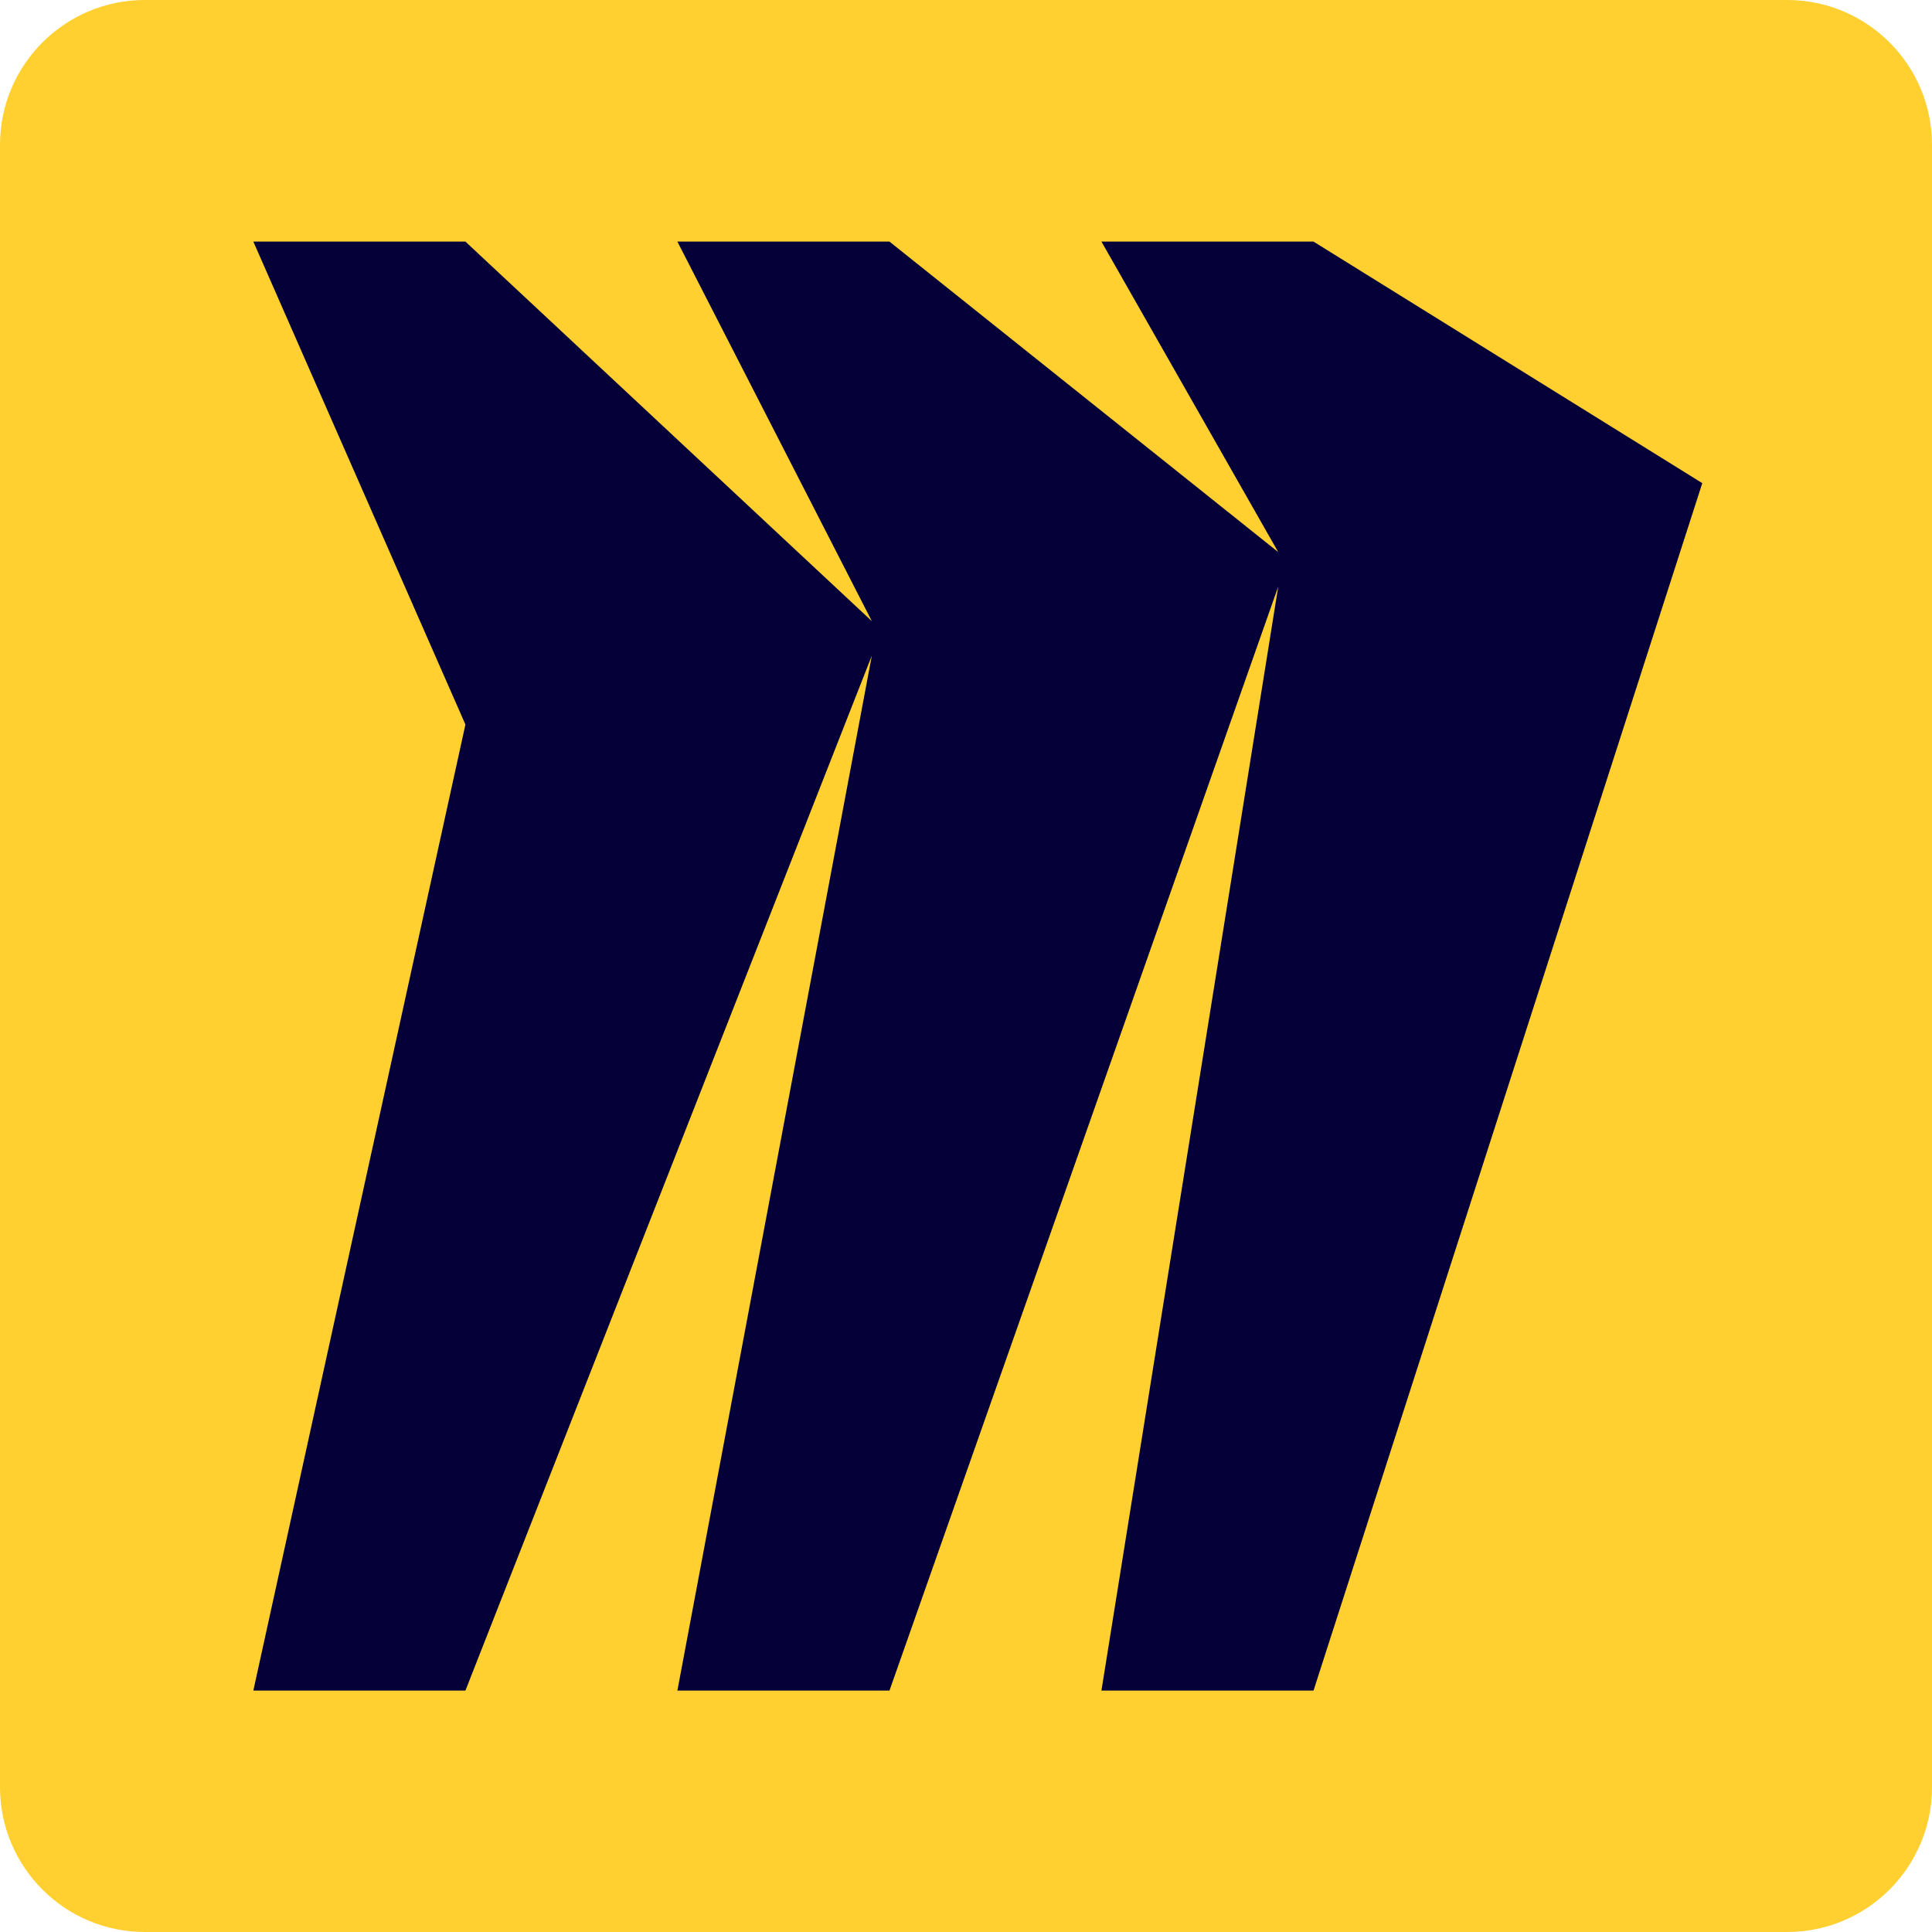
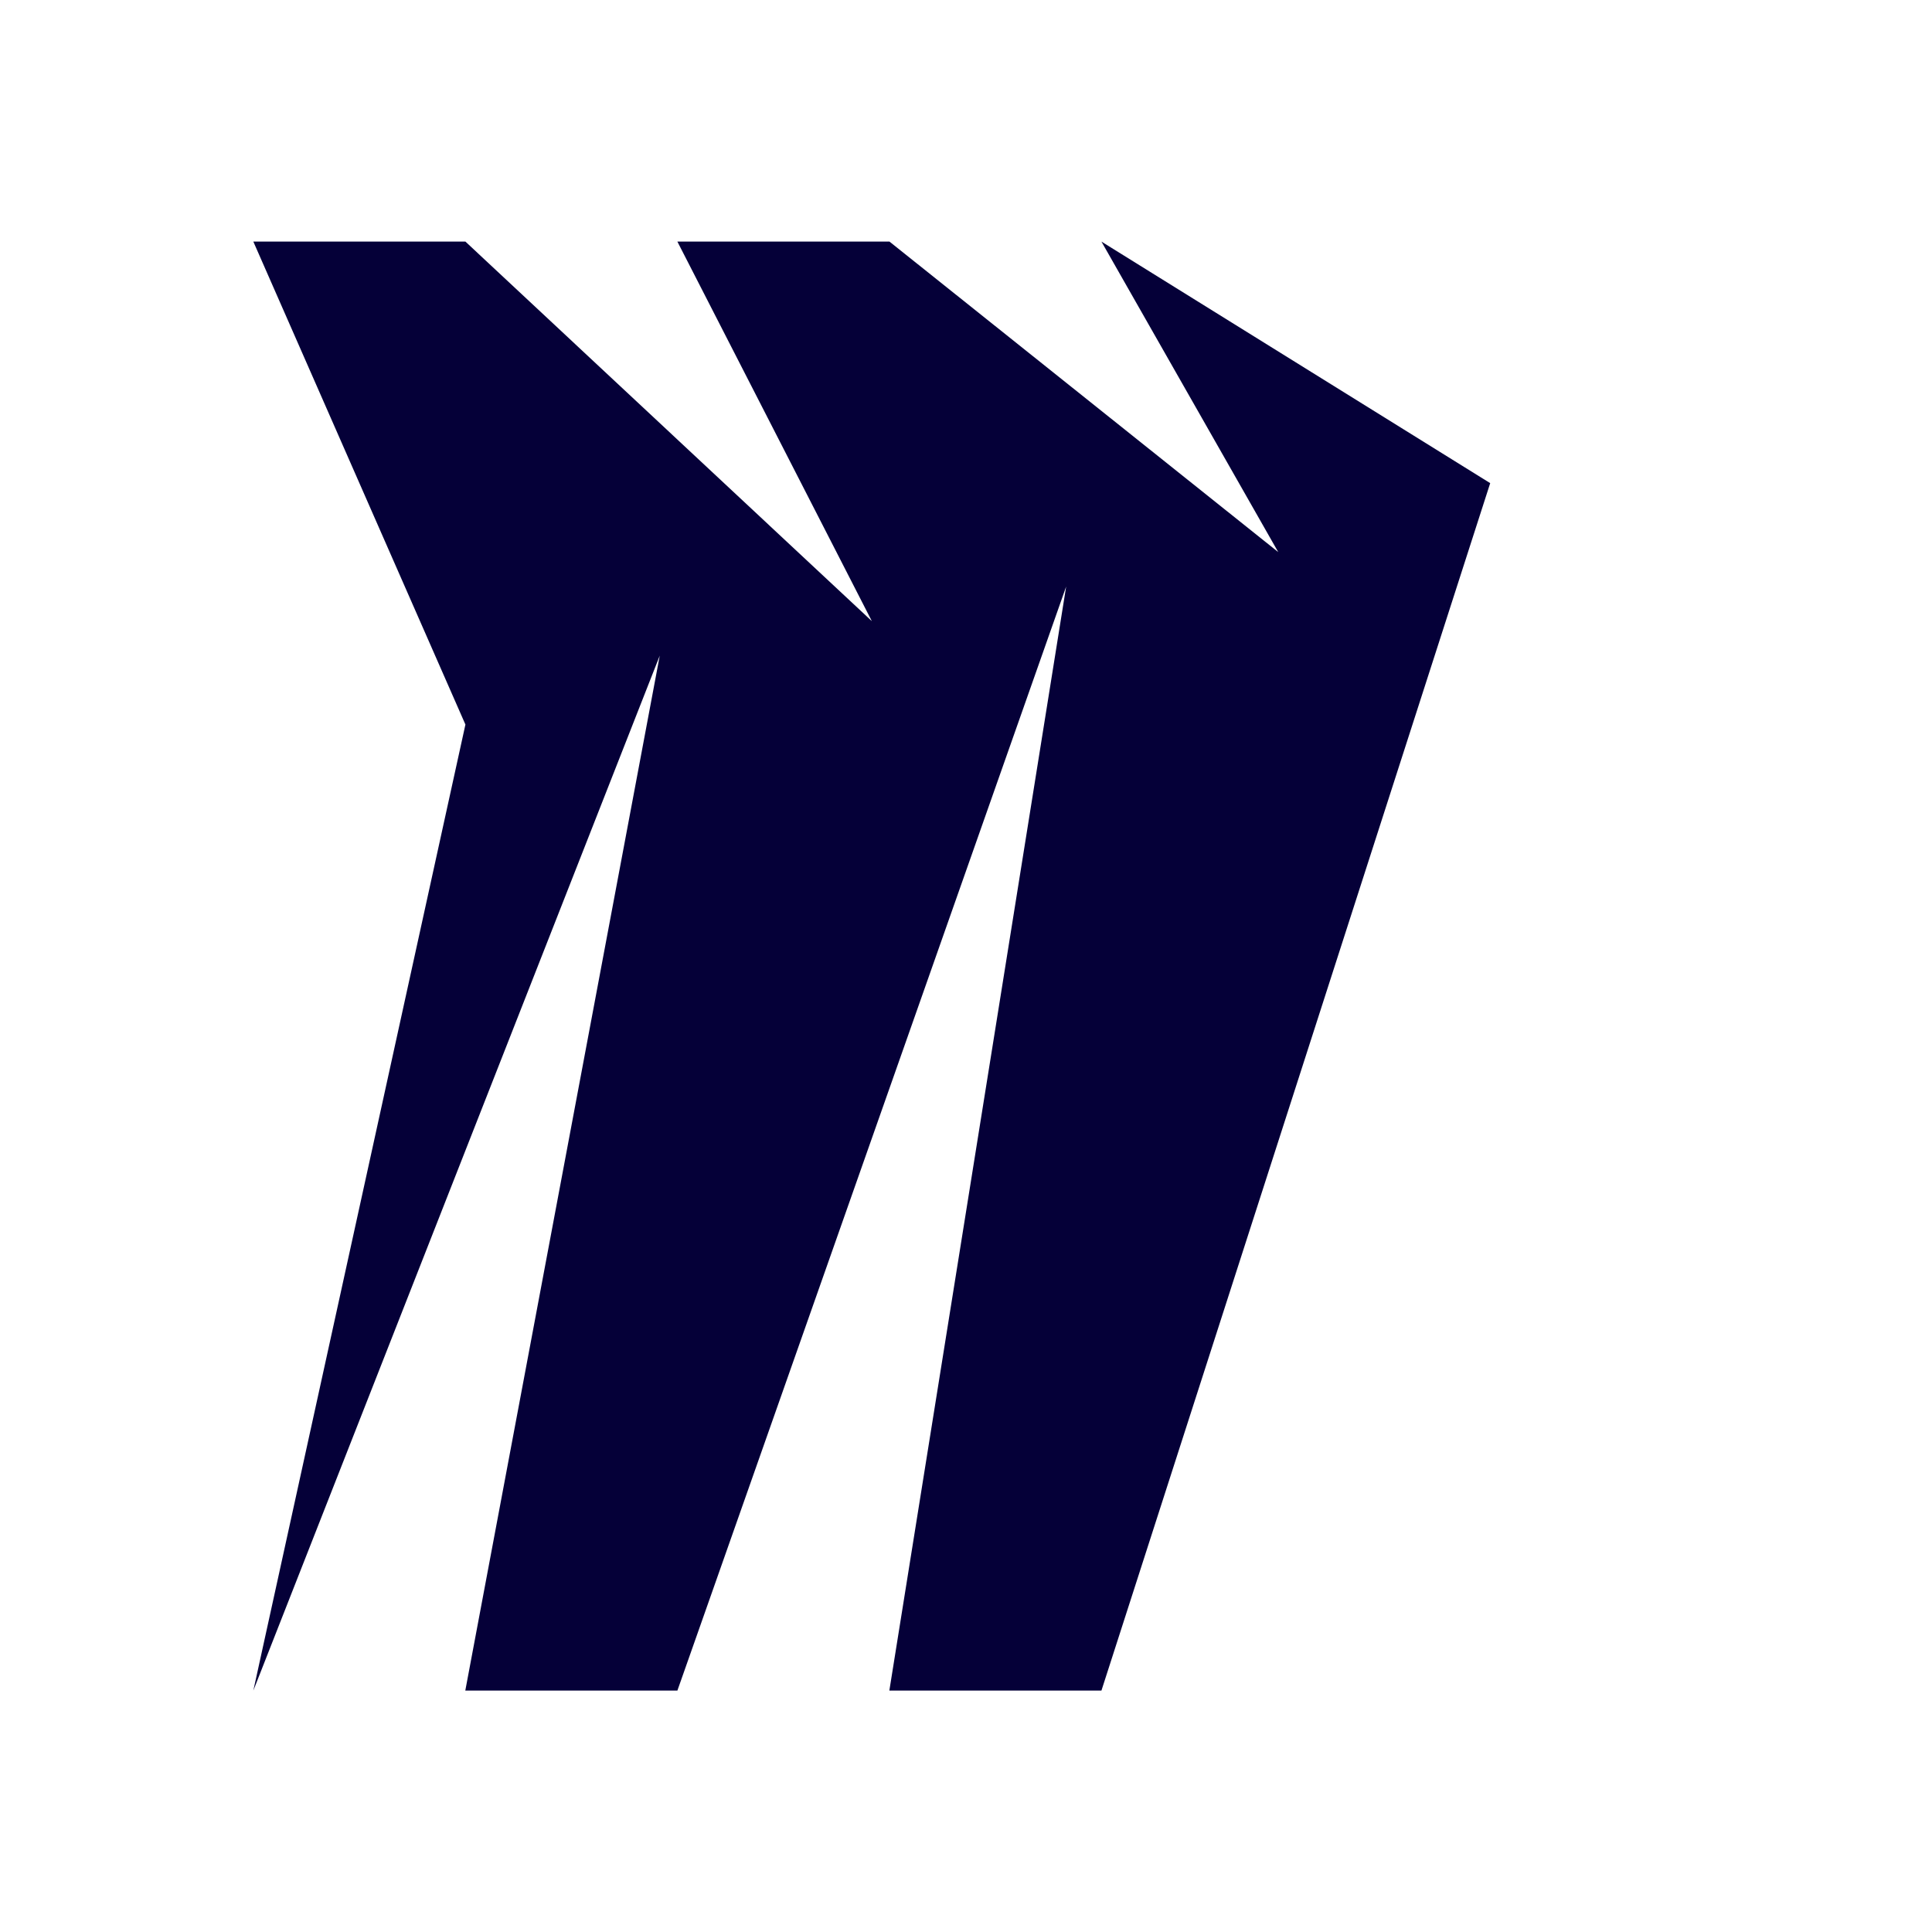
<svg xmlns="http://www.w3.org/2000/svg" id="Layer_1" data-name="Layer 1" viewBox="0 0 80 80">
-   <path d="M74,0H6C2.686,0,0,2.686,0,6v68c0,3.314,2.686,6,6,6h68c3.314,0,6-2.686,6-6V6c0-3.314-2.686-6-6-6Z" style="fill: #ffd02f;" />
-   <path d="M54.39,10.004h-8.782l7.321,12.857-16.098-12.857h-8.782l8.052,15.716-16.829-15.716h-8.782l8.782,19.998-8.782,40.002h8.782l16.829-42.856-8.052,42.856h8.782l16.098-45.716-7.321,45.716h8.782l16.098-49.998-16.098-10.002Z" style="fill: #050038; fill-rule: evenodd;" />
+   <path d="M54.39,10.004h-8.782l7.321,12.857-16.098-12.857h-8.782l8.052,15.716-16.829-15.716h-8.782l8.782,19.998-8.782,40.002l16.829-42.856-8.052,42.856h8.782l16.098-45.716-7.321,45.716h8.782l16.098-49.998-16.098-10.002Z" style="fill: #050038; fill-rule: evenodd;" />
</svg>